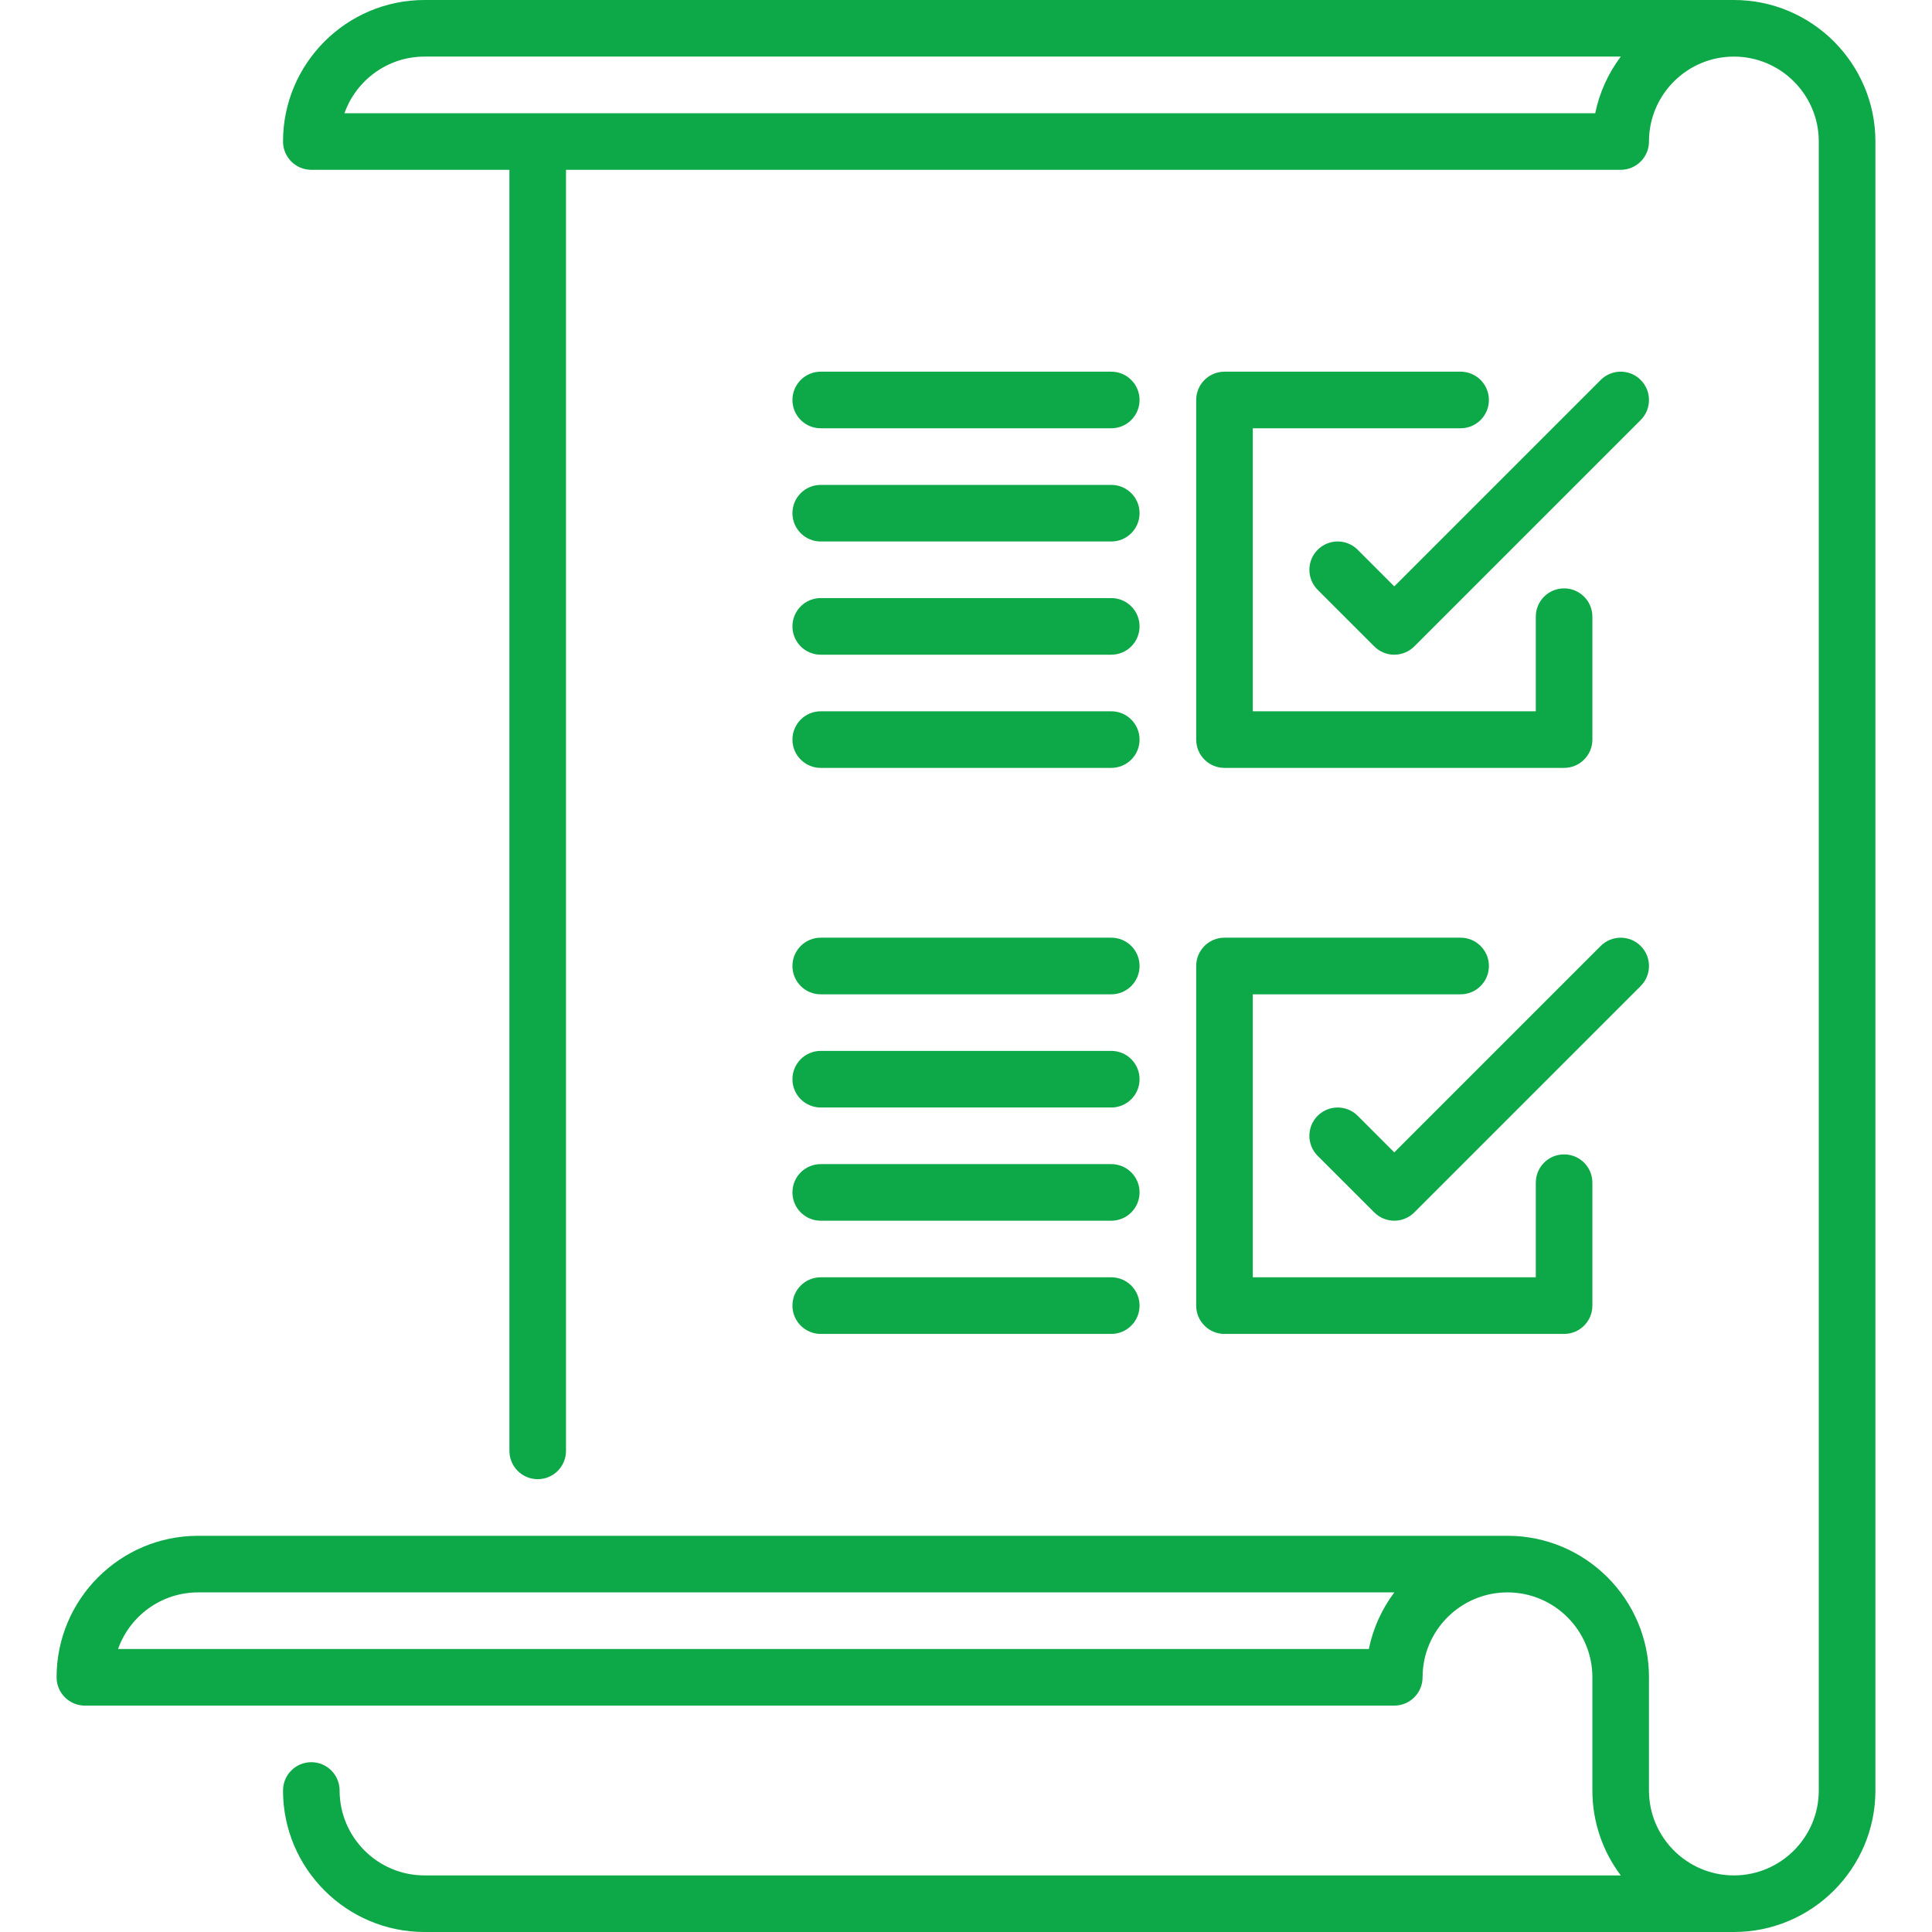
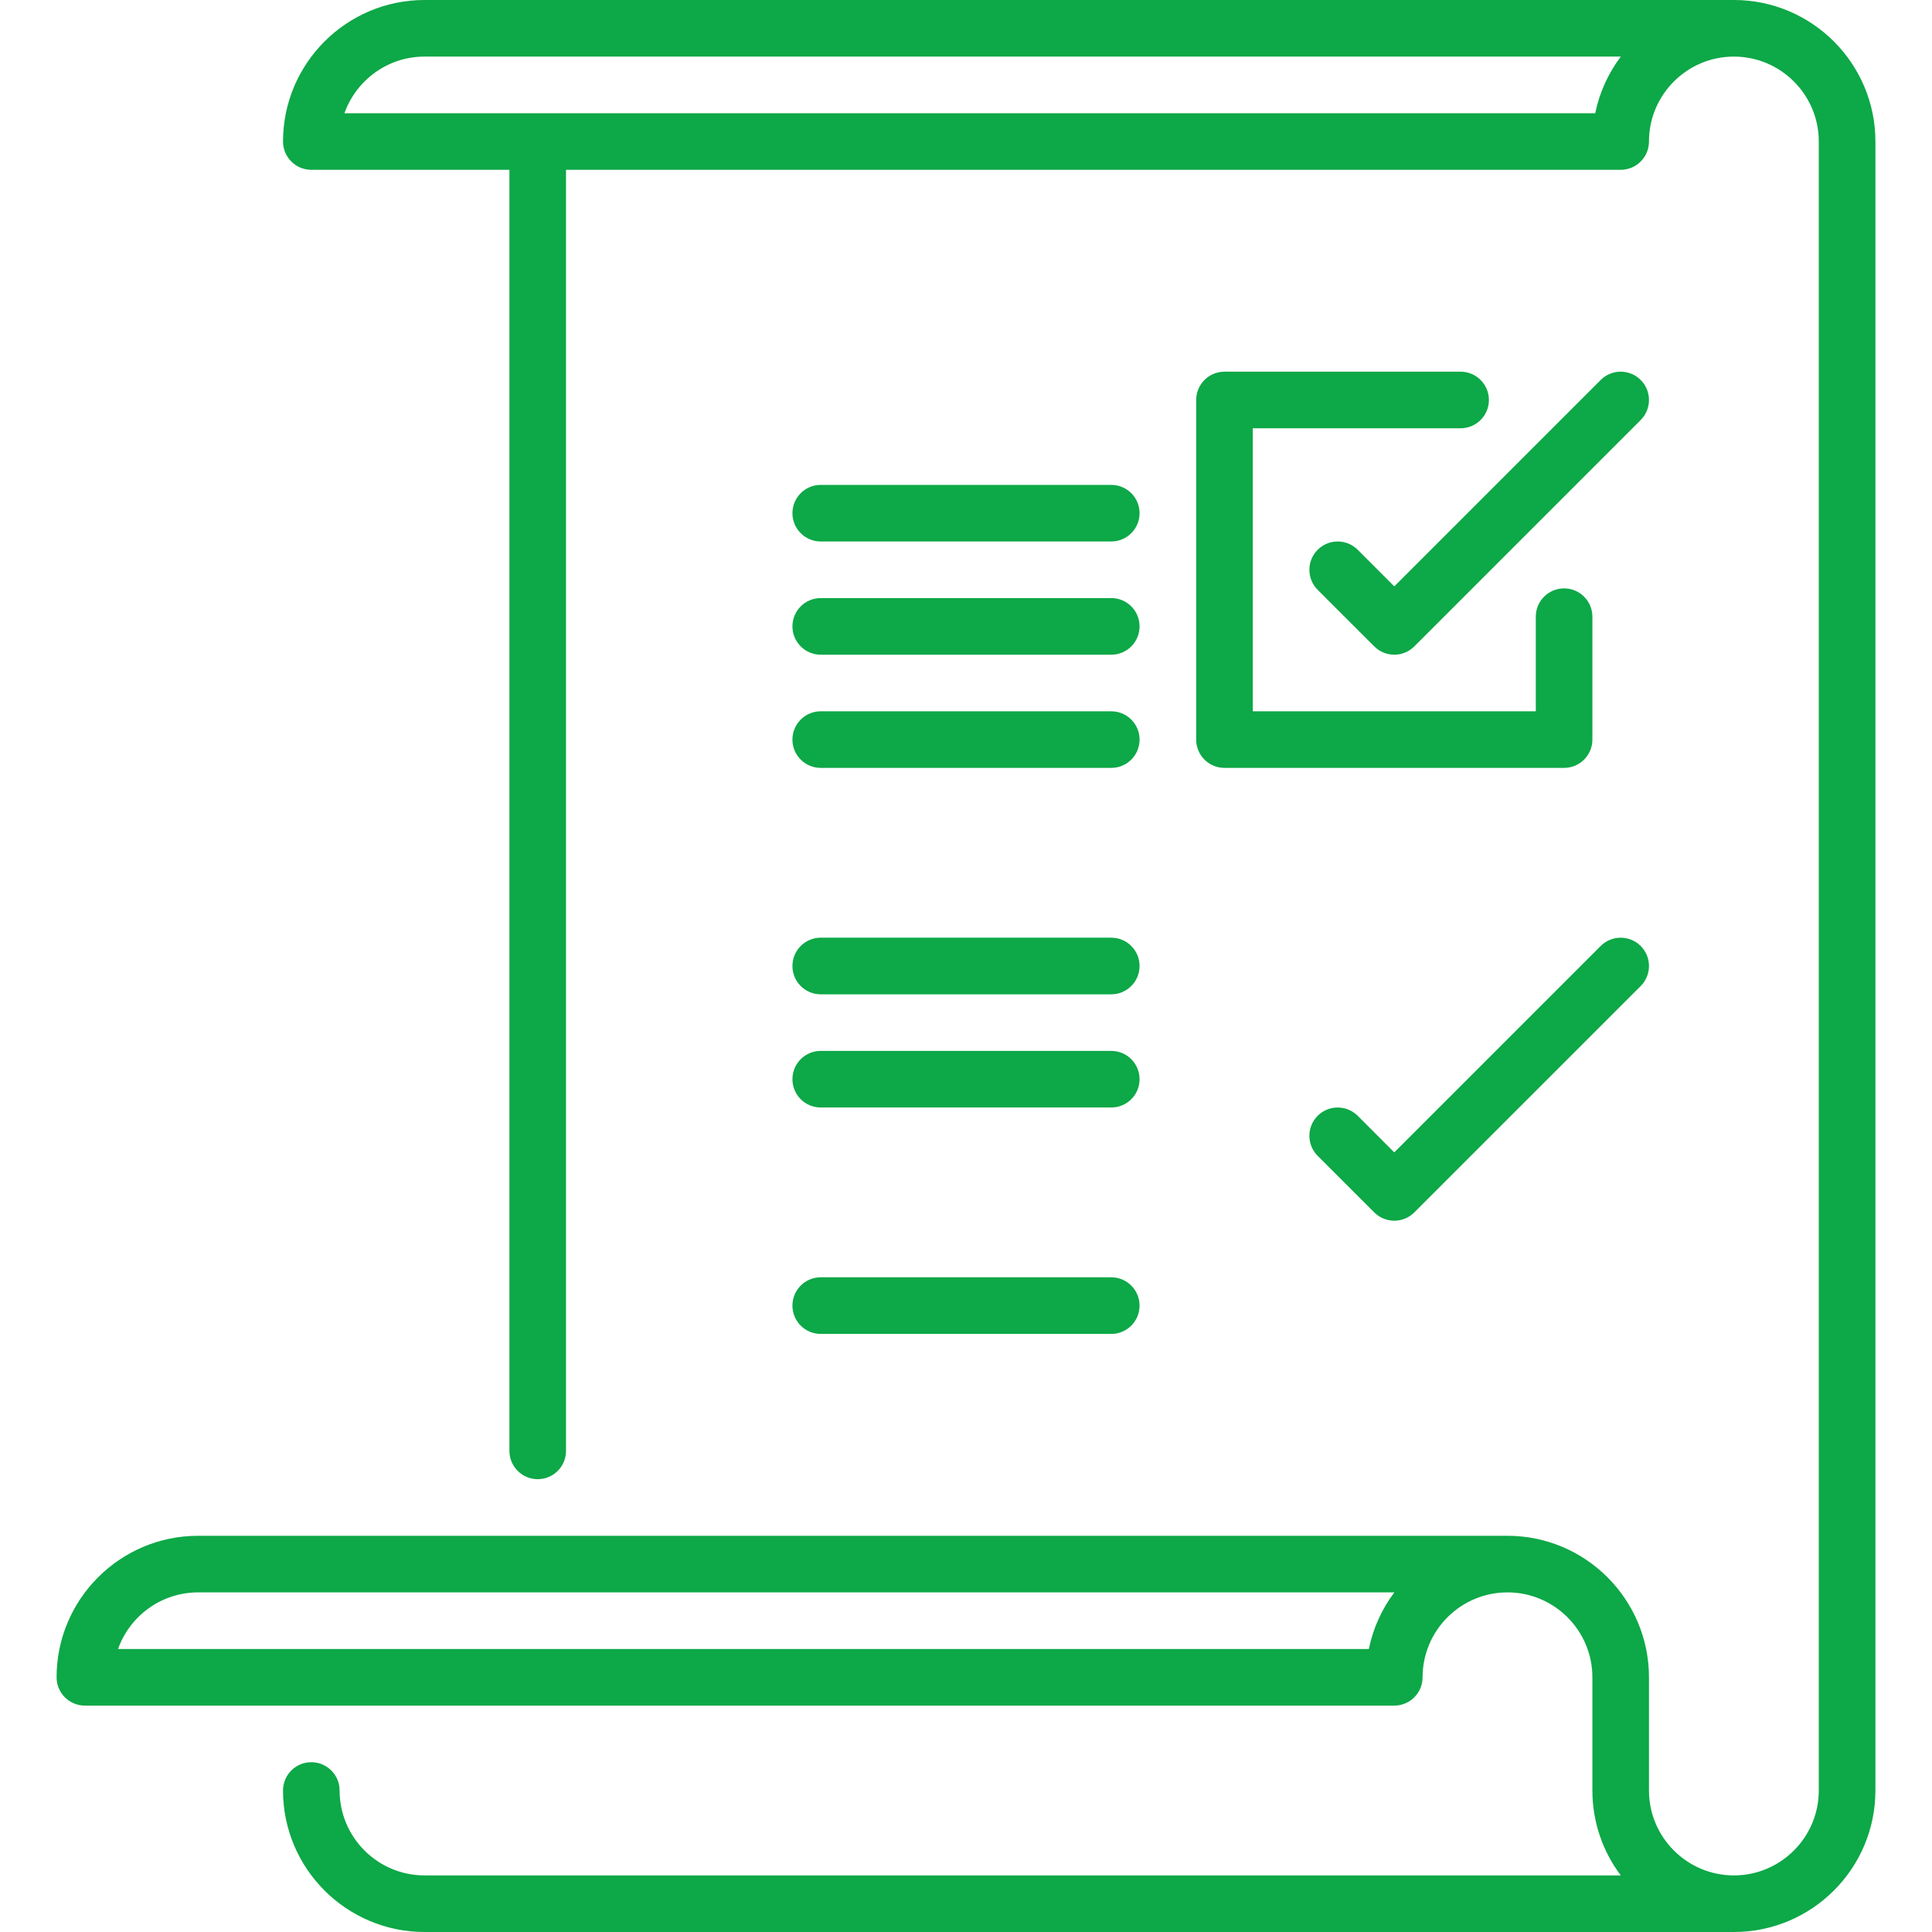
<svg xmlns="http://www.w3.org/2000/svg" width="55" height="55" viewBox="0 0 55 55" fill="none">
  <path d="M49.36 0H12.085C9.864 0 8.057 1.807 8.057 4.028C8.057 4.473 8.417 4.834 8.862 4.834H14.502V41.304C14.502 41.749 14.863 42.109 15.308 42.109C15.753 42.109 16.113 41.749 16.113 41.304V4.834H46.138C46.583 4.834 46.943 4.473 46.943 4.028C46.943 2.696 48.028 1.611 49.36 1.611C50.693 1.611 51.777 2.696 51.777 4.028V50.972C51.777 52.304 50.693 53.389 49.36 53.389C48.028 53.389 46.943 52.304 46.943 50.972V47.749C46.943 45.528 45.136 43.721 42.915 43.721H5.64C3.418 43.721 1.611 45.528 1.611 47.749C1.611 48.194 1.972 48.555 2.417 48.555H39.692C40.137 48.555 40.498 48.194 40.498 47.749C40.498 46.416 41.582 45.332 42.915 45.332C44.248 45.332 45.332 46.416 45.332 47.749V50.972C45.332 51.878 45.633 52.715 46.14 53.389H12.085C10.752 53.389 9.668 52.304 9.668 50.972C9.668 50.527 9.307 50.166 8.862 50.166C8.417 50.166 8.057 50.527 8.057 50.972C8.057 53.193 9.864 55 12.085 55H49.36C51.582 55 53.389 53.193 53.389 50.972V4.028C53.389 1.807 51.582 0 49.36 0ZM45.413 3.223H9.806C10.139 2.285 11.035 1.611 12.085 1.611H46.141C45.788 2.08 45.534 2.627 45.413 3.223ZM38.968 46.943H3.361C3.693 46.006 4.589 45.332 5.64 45.332H39.694C39.342 45.8 39.089 46.349 38.968 46.943Z" fill="#0DA847" />
  <path d="M45.568 26.93L39.692 32.806L38.651 31.764C38.336 31.45 37.826 31.45 37.511 31.764C37.197 32.079 37.197 32.589 37.511 32.904L39.123 34.515C39.28 34.672 39.486 34.751 39.692 34.751C39.898 34.751 40.105 34.672 40.262 34.515L46.707 28.07C47.022 27.755 47.022 27.245 46.707 26.93C46.393 26.616 45.883 26.616 45.568 26.93Z" fill="#0DA847" />
-   <path d="M34.053 37.168C34.053 37.613 34.413 37.974 34.858 37.974H44.526C44.971 37.974 45.332 37.613 45.332 37.168V33.669C45.332 33.224 44.971 32.863 44.526 32.863C44.081 32.863 43.721 33.224 43.721 33.669V36.362H35.664V28.306H41.58C42.025 28.306 42.386 27.945 42.386 27.5C42.386 27.055 42.025 26.694 41.58 26.694H34.858C34.413 26.694 34.053 27.055 34.053 27.5V37.168Z" fill="#0DA847" />
  <path d="M46.707 10.817C46.393 10.502 45.883 10.502 45.568 10.817L39.692 16.693L38.651 15.651C38.336 15.336 37.826 15.336 37.511 15.651C37.197 15.966 37.197 16.476 37.511 16.791L39.123 18.402C39.28 18.559 39.486 18.638 39.692 18.638C39.898 18.638 40.105 18.559 40.262 18.402L46.707 11.957C47.022 11.642 47.022 11.132 46.707 10.817Z" fill="#0DA847" />
  <path d="M41.58 10.581H34.858C34.413 10.581 34.053 10.942 34.053 11.387V21.055C34.053 21.5 34.413 21.86 34.858 21.86H44.526C44.971 21.86 45.332 21.5 45.332 21.055V17.555C45.332 17.11 44.971 16.75 44.526 16.75C44.081 16.75 43.721 17.11 43.721 17.555V20.249H35.664V12.192H41.58C42.025 12.192 42.386 11.832 42.386 11.387C42.386 10.942 42.025 10.581 41.58 10.581Z" fill="#0DA847" />
-   <path d="M23.364 12.192H31.636C32.081 12.192 32.441 11.832 32.441 11.387C32.441 10.942 32.081 10.581 31.636 10.581H23.364C22.919 10.581 22.559 10.942 22.559 11.387C22.559 11.832 22.919 12.192 23.364 12.192Z" fill="#0DA847" />
  <path d="M23.364 15.415H31.636C32.081 15.415 32.441 15.054 32.441 14.609C32.441 14.164 32.081 13.804 31.636 13.804H23.364C22.919 13.804 22.559 14.164 22.559 14.609C22.559 15.054 22.919 15.415 23.364 15.415Z" fill="#0DA847" />
  <path d="M23.364 18.638H31.636C32.081 18.638 32.441 18.277 32.441 17.832C32.441 17.387 32.081 17.026 31.636 17.026H23.364C22.919 17.026 22.559 17.387 22.559 17.832C22.559 18.277 22.919 18.638 23.364 18.638Z" fill="#0DA847" />
  <path d="M23.364 21.86H31.636C32.081 21.86 32.441 21.5 32.441 21.055C32.441 20.61 32.081 20.249 31.636 20.249H23.364C22.919 20.249 22.559 20.61 22.559 21.055C22.559 21.5 22.919 21.86 23.364 21.86Z" fill="#0DA847" />
  <path d="M23.364 28.306H31.636C32.081 28.306 32.441 27.945 32.441 27.5C32.441 27.055 32.081 26.694 31.636 26.694H23.364C22.919 26.694 22.559 27.055 22.559 27.5C22.559 27.945 22.919 28.306 23.364 28.306Z" fill="#0DA847" />
  <path d="M23.364 31.528H31.636C32.081 31.528 32.441 31.168 32.441 30.723C32.441 30.278 32.081 29.917 31.636 29.917H23.364C22.919 29.917 22.559 30.278 22.559 30.723C22.559 31.168 22.919 31.528 23.364 31.528Z" fill="#0DA847" />
-   <path d="M23.364 34.751H31.636C32.081 34.751 32.441 34.39 32.441 33.945C32.441 33.5 32.081 33.14 31.636 33.14H23.364C22.919 33.14 22.559 33.5 22.559 33.945C22.559 34.39 22.919 34.751 23.364 34.751Z" fill="#0DA847" />
  <path d="M23.364 37.974H31.636C32.081 37.974 32.441 37.613 32.441 37.168C32.441 36.723 32.081 36.362 31.636 36.362H23.364C22.919 36.362 22.559 36.723 22.559 37.168C22.559 37.613 22.919 37.974 23.364 37.974Z" fill="#0DA847" />
</svg>